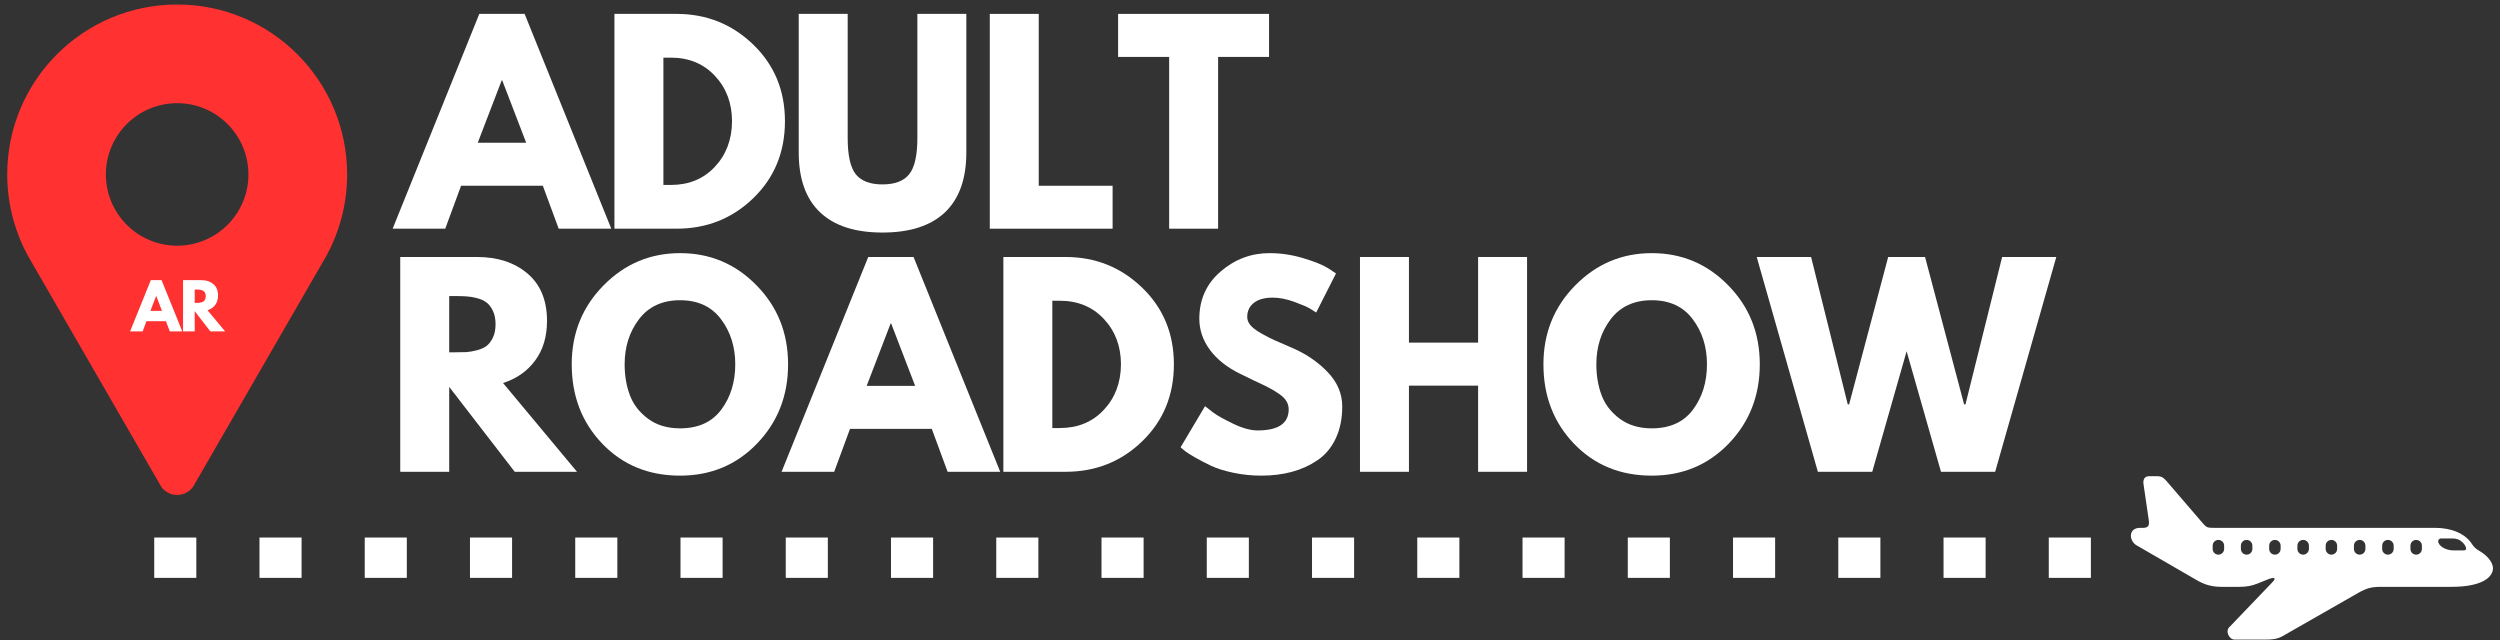
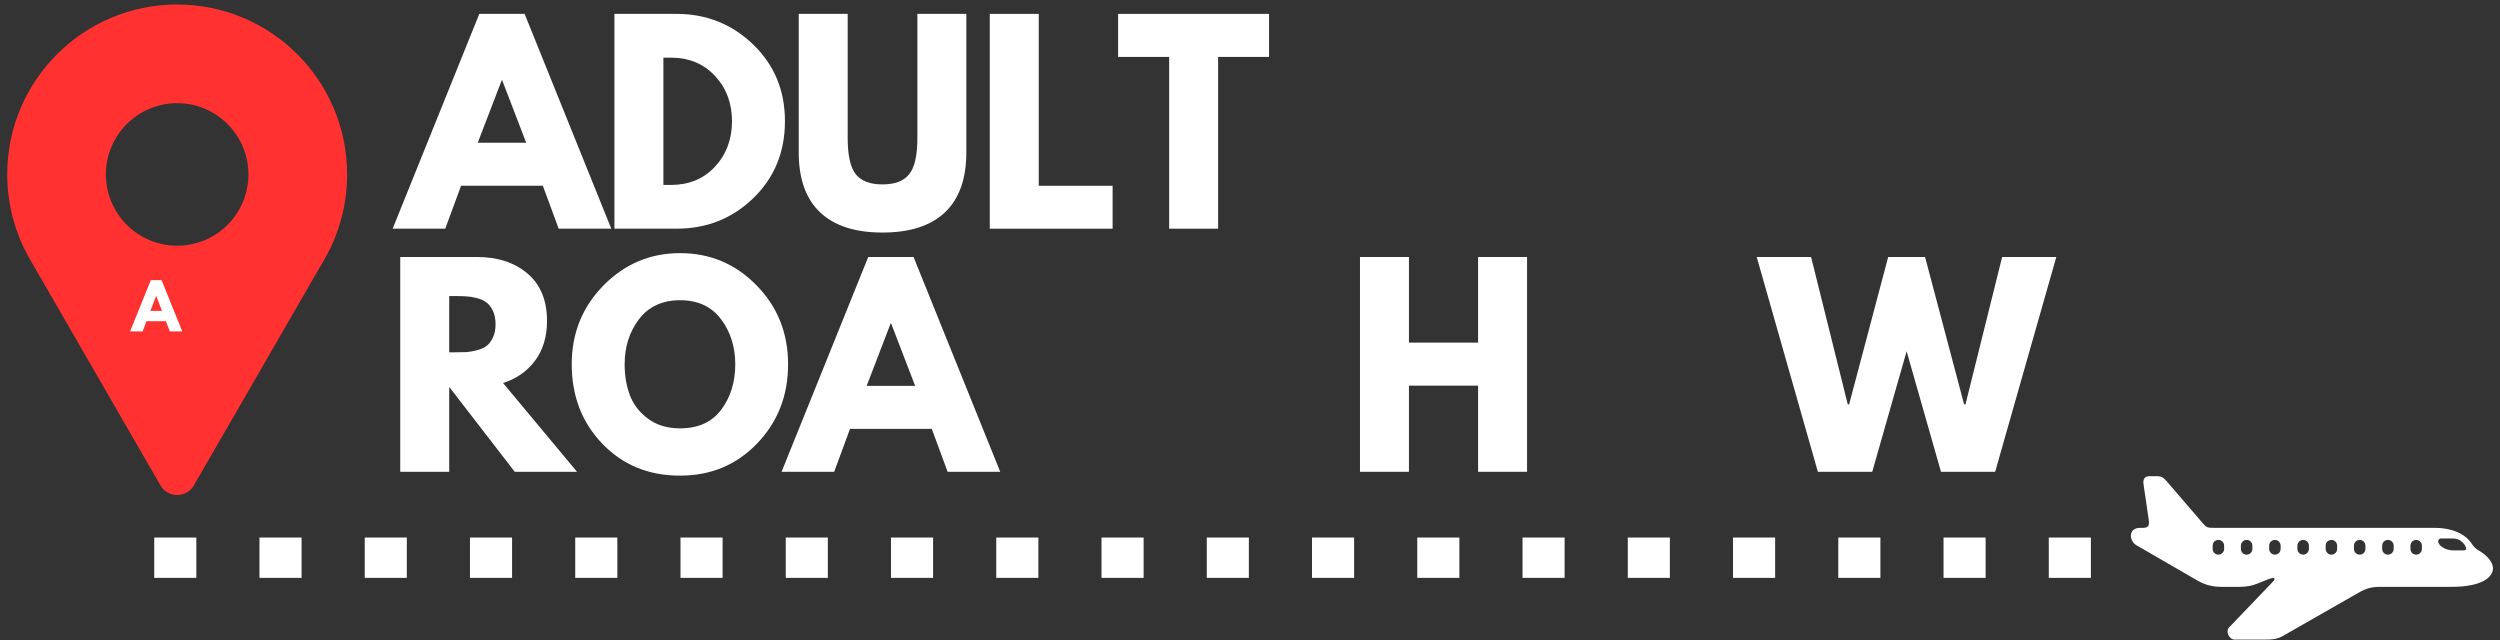
<svg xmlns="http://www.w3.org/2000/svg" width="500" zoomAndPan="magnify" viewBox="0 0 375 96" height="128" preserveAspectRatio="xMidYMid meet" version="1.0">
  <rect x="0" y="0" width="375" height="96" fill="#333333" stroke="none" />
  <defs>
    <g />
    <clipPath id="a3d3d0e68c">
      <path d="M 319.297 71.414 L 373.848 71.414 L 373.848 96 L 319.297 96 Z M 319.297 71.414 " clip-rule="nonzero" />
    </clipPath>
    <clipPath id="4b13bc53d1">
      <path d="M 23.133 80.621 L 313.637 80.621 L 313.637 86.68 L 23.133 86.68 Z M 23.133 80.621 " clip-rule="nonzero" />
    </clipPath>
    <clipPath id="f5706738ff">
      <path d="M 1.062 0.684 L 52.152 0.684 L 52.152 74.281 L 1.062 74.281 Z M 1.062 0.684 " clip-rule="nonzero" />
    </clipPath>
  </defs>
  <g clip-path="url(#a3d3d0e68c)">
    <path fill="#ffffff" d="M 362.426 80.988 C 362.902 80.988 363.285 81.371 363.285 81.848 L 363.285 82.336 C 363.285 82.812 362.902 83.199 362.426 83.199 C 361.949 83.199 361.566 82.812 361.566 82.336 L 361.566 81.848 C 361.566 81.371 361.949 80.988 362.426 80.988 Z M 358.188 80.988 C 358.664 80.988 359.051 81.371 359.051 81.848 L 359.051 82.336 C 359.051 82.812 358.668 83.199 358.188 83.199 C 357.711 83.199 357.324 82.812 357.324 82.336 L 357.324 81.848 C 357.324 81.371 357.711 80.988 358.188 80.988 Z M 353.949 80.988 C 354.426 80.988 354.812 81.371 354.812 81.848 L 354.812 82.336 C 354.812 82.812 354.426 83.199 353.949 83.199 C 353.473 83.199 353.09 82.812 353.09 82.336 L 353.09 81.848 C 353.09 81.371 353.473 80.988 353.949 80.988 Z M 349.711 80.988 C 350.191 80.988 350.57 81.371 350.57 81.848 L 350.57 82.336 C 350.57 82.812 350.191 83.199 349.711 83.199 C 349.234 83.199 348.852 82.812 348.852 82.336 L 348.852 81.848 C 348.848 81.371 349.234 80.988 349.711 80.988 Z M 345.473 80.988 C 345.949 80.988 346.336 81.371 346.336 81.848 L 346.336 82.336 C 346.336 82.812 345.949 83.199 345.473 83.199 C 344.996 83.199 344.609 82.812 344.609 82.336 L 344.609 81.848 C 344.609 81.371 344.996 80.988 345.473 80.988 Z M 341.238 80.988 C 341.711 80.988 342.094 81.371 342.094 81.848 L 342.094 82.336 C 342.094 82.812 341.711 83.199 341.238 83.199 C 340.758 83.199 340.375 82.812 340.375 82.336 L 340.375 81.848 C 340.375 81.371 340.758 80.988 341.238 80.988 Z M 336.996 80.988 C 337.473 80.988 337.855 81.371 337.855 81.848 L 337.855 82.336 C 337.855 82.812 337.473 83.199 336.996 83.199 C 336.52 83.199 336.133 82.812 336.133 82.336 L 336.133 81.848 C 336.133 81.371 336.52 80.988 336.996 80.988 Z M 332.758 80.988 C 333.234 80.988 333.621 81.371 333.621 81.848 L 333.621 82.336 C 333.621 82.812 333.234 83.199 332.758 83.199 C 332.281 83.199 331.898 82.812 331.898 82.336 L 331.898 81.848 C 331.898 81.371 332.281 80.988 332.758 80.988 Z M 366.148 80.766 L 367.793 80.766 C 368.496 80.766 368.945 80.93 369.383 81.355 C 369.625 81.586 369.824 81.887 369.879 82.086 C 369.961 82.398 369.91 82.562 369.508 82.562 L 368.008 82.562 C 366.82 82.562 365.727 81.848 365.727 81.188 C 365.727 80.953 365.91 80.766 366.148 80.766 Z M 322.32 71.434 C 321.605 71.434 321.418 72.066 321.539 72.699 L 322.316 78.016 C 322.438 78.828 322.23 79.176 321.477 79.176 L 321.02 79.176 C 319.281 79.176 319.312 80.98 320.383 81.738 L 329.473 87 C 330.633 87.668 331.664 88.027 333.262 88.027 L 335.84 88.027 C 336.938 88.027 337.711 87.902 338.688 87.508 L 340.184 86.906 C 340.996 86.578 341.578 86.582 340.883 87.309 L 334.465 94.008 C 333.75 94.578 334.301 95.941 335.223 95.941 L 339.812 95.941 C 340.695 95.941 341.543 95.898 342.371 95.43 L 353.723 88.941 C 354.984 88.219 355.738 88.027 357.117 88.027 L 367.668 88.027 C 372.809 88.027 373.945 86.305 373.945 85.246 C 373.945 84.246 372.922 83.227 371.973 82.676 C 371.355 82.316 371.082 82.055 370.797 81.609 C 369.828 80.082 367.801 79.176 365.246 79.176 L 332.047 79.176 C 331.164 79.176 330.98 79.141 330.445 78.516 L 324.969 72.148 C 324.664 71.793 324.305 71.434 323.652 71.434 Z M 322.32 71.434 " fill-opacity="1" fill-rule="evenodd" />
  </g>
  <g clip-path="url(#4b13bc53d1)">
    <path fill="#ffffff" d="M 38.922 80.625 L 45.238 80.625 L 45.238 86.715 L 38.922 86.715 Z M 54.711 80.625 L 61.023 80.625 L 61.023 86.715 L 54.711 86.715 Z M 70.496 80.625 L 76.812 80.625 L 76.812 86.715 L 70.496 86.715 Z M 86.285 80.625 L 92.602 80.625 L 92.602 86.715 L 86.285 86.715 Z M 102.074 80.625 L 108.391 80.625 L 108.391 86.715 L 102.074 86.715 Z M 117.863 80.625 L 124.176 80.625 L 124.176 86.715 L 117.863 86.715 Z M 133.648 80.625 L 139.965 80.625 L 139.965 86.715 L 133.648 86.715 Z M 149.438 80.625 L 155.754 80.625 L 155.754 86.715 L 149.438 86.715 Z M 165.227 80.625 L 171.543 80.625 L 171.543 86.715 L 165.227 86.715 Z M 181.016 80.625 L 187.328 80.625 L 187.328 86.715 L 181.016 86.715 Z M 196.801 80.625 L 203.117 80.625 L 203.117 86.715 L 196.801 86.715 Z M 212.59 80.625 L 218.906 80.625 L 218.906 86.715 L 212.59 86.715 Z M 228.379 80.625 L 234.691 80.625 L 234.691 86.715 L 228.379 86.715 Z M 244.168 80.625 L 250.48 80.625 L 250.48 86.715 L 244.168 86.715 Z M 259.953 80.625 L 266.27 80.625 L 266.27 86.715 L 259.953 86.715 Z M 275.742 80.625 L 282.059 80.625 L 282.059 86.715 L 275.742 86.715 Z M 291.531 80.625 L 297.844 80.625 L 297.844 86.715 L 291.531 86.715 Z M 307.316 80.625 L 313.633 80.625 L 313.633 86.715 L 307.316 86.715 Z M 23.133 80.625 L 29.449 80.625 L 29.449 86.715 L 23.133 86.715 Z M 23.133 80.625 " fill-opacity="1" fill-rule="nonzero" />
  </g>
  <g clip-path="url(#f5706738ff)">
    <path fill="#ff3131" d="M 26.578 0.676 C 12.496 0.676 1.082 12.086 1.082 26.168 C 1.082 28.512 1.402 30.777 1.996 32.934 C 2.508 34.809 3.227 36.598 4.137 38.277 C 4.355 38.68 4.586 39.078 4.824 39.473 L 24.047 72.766 C 24.086 72.836 24.125 72.914 24.168 72.98 C 24.699 73.746 25.578 74.246 26.574 74.246 C 27.574 74.246 28.457 73.738 28.984 72.973 L 29.066 72.832 L 48.324 39.477 L 49.02 38.273 C 49.926 36.598 50.645 34.805 51.16 32.934 C 51.75 30.777 52.07 28.512 52.07 26.168 C 52.07 12.086 40.656 0.676 26.578 0.676 Z M 26.574 36.855 C 20.672 36.855 15.883 32.07 15.883 26.168 C 15.883 20.266 20.668 15.477 26.574 15.477 C 32.48 15.477 37.262 20.266 37.262 26.168 C 37.262 32.07 32.48 36.855 26.574 36.855 Z M 26.574 36.855 " fill-opacity="1" fill-rule="nonzero" />
  </g>
  <g fill="#ffffff" fill-opacity="1">
    <g transform="translate(19.78, 49.707)">
      <g>
        <path d="M 4.453 -7.688 L 7.562 0 L 5.688 0 L 5.109 -1.531 L 2.188 -1.531 L 1.625 0 L -0.266 0 L 2.844 -7.688 Z M 4.516 -3.078 L 3.656 -5.312 L 3.641 -5.312 L 2.781 -3.078 Z M 4.516 -3.078 " />
      </g>
    </g>
  </g>
  <g fill="#ffffff" fill-opacity="1">
    <g transform="translate(26.894, 49.707)">
      <g>
-         <path d="M 0.562 -7.688 L 3.312 -7.688 C 4.051 -7.688 4.648 -7.488 5.109 -7.094 C 5.578 -6.695 5.812 -6.133 5.812 -5.406 C 5.812 -4.832 5.672 -4.352 5.391 -3.969 C 5.109 -3.594 4.723 -3.328 4.234 -3.172 L 6.875 0 L 4.656 0 L 2.312 -3.031 L 2.312 0 L 0.562 0 Z M 2.312 -4.281 L 2.516 -4.281 C 2.672 -4.281 2.805 -4.281 2.922 -4.281 C 3.035 -4.289 3.16 -4.312 3.297 -4.344 C 3.441 -4.383 3.555 -4.438 3.641 -4.5 C 3.734 -4.57 3.812 -4.672 3.875 -4.797 C 3.938 -4.93 3.969 -5.094 3.969 -5.281 C 3.969 -5.469 3.938 -5.625 3.875 -5.75 C 3.812 -5.883 3.734 -5.984 3.641 -6.047 C 3.555 -6.117 3.441 -6.172 3.297 -6.203 C 3.16 -6.242 3.035 -6.266 2.922 -6.266 C 2.805 -6.273 2.672 -6.281 2.516 -6.281 L 2.312 -6.281 Z M 2.312 -4.281 " />
-       </g>
+         </g>
    </g>
  </g>
  <g fill="#ffffff" fill-opacity="1">
    <g transform="translate(59.99, 34.303)">
      <g>
        <path d="M 18.703 -32.219 L 31.703 0 L 23.812 0 L 21.438 -6.438 L 9.172 -6.438 L 6.797 0 L -1.094 0 L 11.906 -32.219 Z M 18.938 -12.891 L 15.344 -22.25 L 15.266 -22.25 L 11.672 -12.891 Z M 18.938 -12.891 " />
      </g>
    </g>
  </g>
  <g fill="#ffffff" fill-opacity="1">
    <g transform="translate(89.821, 34.303)">
      <g>
        <path d="M 2.344 -32.219 L 11.672 -32.219 C 16.148 -32.219 19.977 -30.688 23.156 -27.625 C 26.332 -24.562 27.922 -20.727 27.922 -16.125 C 27.922 -11.488 26.336 -7.641 23.172 -4.578 C 20.016 -1.523 16.18 0 11.672 0 L 2.344 0 Z M 9.688 -6.562 L 10.812 -6.562 C 13.5 -6.562 15.691 -7.461 17.391 -9.266 C 19.098 -11.078 19.961 -13.352 19.984 -16.094 C 19.984 -18.82 19.129 -21.098 17.422 -22.922 C 15.723 -24.742 13.52 -25.656 10.812 -25.656 L 9.688 -25.656 Z M 9.688 -6.562 " />
      </g>
    </g>
  </g>
  <g fill="#ffffff" fill-opacity="1">
    <g transform="translate(117.856, 34.303)">
      <g>
        <path d="M 27.094 -32.219 L 27.094 -11.438 C 27.094 -7.477 26.023 -4.484 23.891 -2.453 C 21.754 -0.43 18.629 0.578 14.516 0.578 C 10.41 0.578 7.289 -0.43 5.156 -2.453 C 3.02 -4.484 1.953 -7.477 1.953 -11.438 L 1.953 -32.219 L 9.297 -32.219 L 9.297 -13.594 C 9.297 -10.988 9.703 -9.176 10.516 -8.156 C 11.336 -7.145 12.672 -6.641 14.516 -6.641 C 16.367 -6.641 17.703 -7.145 18.516 -8.156 C 19.336 -9.176 19.75 -10.988 19.75 -13.594 L 19.75 -32.219 Z M 27.094 -32.219 " />
      </g>
    </g>
  </g>
  <g fill="#ffffff" fill-opacity="1">
    <g transform="translate(146.124, 34.303)">
      <g>
        <path d="M 9.688 -32.219 L 9.688 -6.438 L 20.766 -6.438 L 20.766 0 L 2.344 0 L 2.344 -32.219 Z M 9.688 -32.219 " />
      </g>
    </g>
  </g>
  <g fill="#ffffff" fill-opacity="1">
    <g transform="translate(167.404, 34.303)">
      <g>
        <path d="M 0.312 -25.766 L 0.312 -32.219 L 22.953 -32.219 L 22.953 -25.766 L 15.312 -25.766 L 15.312 0 L 7.969 0 L 7.969 -25.766 Z M 0.312 -25.766 " />
      </g>
    </g>
  </g>
  <g fill="#ffffff" fill-opacity="1">
    <g transform="translate(57.693, 70.768)">
      <g>
        <path d="M 2.344 -32.219 L 13.859 -32.219 C 16.961 -32.219 19.488 -31.391 21.438 -29.734 C 23.383 -28.078 24.359 -25.711 24.359 -22.641 C 24.359 -20.273 23.766 -18.289 22.578 -16.688 C 21.398 -15.094 19.797 -13.969 17.766 -13.312 L 28.859 0 L 19.516 0 L 9.688 -12.734 L 9.688 0 L 2.344 0 Z M 9.688 -17.922 L 10.547 -17.922 C 11.223 -17.922 11.797 -17.93 12.266 -17.953 C 12.734 -17.984 13.266 -18.078 13.859 -18.234 C 14.461 -18.391 14.945 -18.609 15.312 -18.891 C 15.676 -19.18 15.988 -19.598 16.25 -20.141 C 16.508 -20.691 16.641 -21.359 16.641 -22.141 C 16.641 -22.922 16.508 -23.582 16.25 -24.125 C 15.988 -24.676 15.676 -25.094 15.312 -25.375 C 14.945 -25.664 14.461 -25.891 13.859 -26.047 C 13.266 -26.203 12.734 -26.289 12.266 -26.312 C 11.797 -26.344 11.223 -26.359 10.547 -26.359 L 9.688 -26.359 Z M 9.688 -17.922 " />
      </g>
    </g>
  </g>
  <g fill="#ffffff" fill-opacity="1">
    <g transform="translate(84.868, 70.768)">
      <g>
        <path d="M 0.891 -16.125 C 0.891 -20.781 2.477 -24.723 5.656 -27.953 C 8.832 -31.18 12.66 -32.797 17.141 -32.797 C 21.641 -32.797 25.461 -31.188 28.609 -27.969 C 31.766 -24.758 33.344 -20.812 33.344 -16.125 C 33.344 -11.414 31.789 -7.453 28.688 -4.234 C 25.594 -1.023 21.742 0.578 17.141 0.578 C 12.43 0.578 8.547 -1.016 5.484 -4.203 C 2.422 -7.391 0.891 -11.363 0.891 -16.125 Z M 8.828 -16.125 C 8.828 -14.438 9.086 -12.895 9.609 -11.5 C 10.129 -10.102 11.039 -8.922 12.344 -7.953 C 13.645 -6.992 15.242 -6.516 17.141 -6.516 C 19.867 -6.516 21.93 -7.453 23.328 -9.328 C 24.723 -11.203 25.422 -13.469 25.422 -16.125 C 25.422 -18.75 24.707 -21.004 23.281 -22.891 C 21.863 -24.785 19.816 -25.734 17.141 -25.734 C 14.484 -25.734 12.43 -24.785 10.984 -22.891 C 9.547 -21.004 8.828 -18.75 8.828 -16.125 Z M 8.828 -16.125 " />
      </g>
    </g>
  </g>
  <g fill="#ffffff" fill-opacity="1">
    <g transform="translate(118.33, 70.768)">
      <g>
        <path d="M 18.703 -32.219 L 31.703 0 L 23.812 0 L 21.438 -6.438 L 9.172 -6.438 L 6.797 0 L -1.094 0 L 11.906 -32.219 Z M 18.938 -12.891 L 15.344 -22.25 L 15.266 -22.25 L 11.672 -12.891 Z M 18.938 -12.891 " />
      </g>
    </g>
  </g>
  <g fill="#ffffff" fill-opacity="1">
    <g transform="translate(148.161, 70.768)">
      <g>
-         <path d="M 2.344 -32.219 L 11.672 -32.219 C 16.148 -32.219 19.977 -30.688 23.156 -27.625 C 26.332 -24.562 27.922 -20.727 27.922 -16.125 C 27.922 -11.488 26.336 -7.641 23.172 -4.578 C 20.016 -1.523 16.18 0 11.672 0 L 2.344 0 Z M 9.688 -6.562 L 10.812 -6.562 C 13.5 -6.562 15.691 -7.461 17.391 -9.266 C 19.098 -11.078 19.961 -13.352 19.984 -16.094 C 19.984 -18.82 19.129 -21.098 17.422 -22.922 C 15.723 -24.742 13.52 -25.656 10.812 -25.656 L 9.688 -25.656 Z M 9.688 -6.562 " />
-       </g>
+         </g>
    </g>
  </g>
  <g fill="#ffffff" fill-opacity="1">
    <g transform="translate(176.195, 70.768)">
      <g>
-         <path d="M 14.219 -32.797 C 15.957 -32.797 17.66 -32.539 19.328 -32.031 C 20.992 -31.531 22.227 -31.031 23.031 -30.531 L 24.203 -29.75 L 21.234 -23.891 C 21.004 -24.047 20.68 -24.25 20.266 -24.5 C 19.848 -24.75 19.066 -25.082 17.922 -25.5 C 16.773 -25.914 15.707 -26.125 14.719 -26.125 C 13.5 -26.125 12.555 -25.863 11.891 -25.344 C 11.223 -24.82 10.891 -24.117 10.891 -23.234 C 10.891 -22.785 11.047 -22.375 11.359 -22 C 11.672 -21.625 12.203 -21.219 12.953 -20.781 C 13.711 -20.352 14.379 -20.008 14.953 -19.75 C 15.523 -19.5 16.41 -19.113 17.609 -18.594 C 19.691 -17.707 21.469 -16.5 22.938 -14.969 C 24.406 -13.445 25.141 -11.723 25.141 -9.797 C 25.141 -7.953 24.805 -6.336 24.141 -4.953 C 23.484 -3.578 22.57 -2.5 21.406 -1.719 C 20.25 -0.938 18.969 -0.359 17.562 0.016 C 16.164 0.391 14.645 0.578 13 0.578 C 11.594 0.578 10.211 0.438 8.859 0.156 C 7.504 -0.125 6.367 -0.477 5.453 -0.906 C 4.547 -1.344 3.727 -1.77 3 -2.188 C 2.27 -2.602 1.738 -2.953 1.406 -3.234 L 0.891 -3.672 L 4.562 -9.844 C 4.875 -9.582 5.301 -9.25 5.844 -8.844 C 6.395 -8.438 7.367 -7.895 8.766 -7.219 C 10.16 -6.539 11.391 -6.203 12.453 -6.203 C 15.555 -6.203 17.109 -7.258 17.109 -9.375 C 17.109 -9.812 16.992 -10.219 16.766 -10.594 C 16.547 -10.977 16.156 -11.359 15.594 -11.734 C 15.039 -12.109 14.547 -12.406 14.109 -12.625 C 13.68 -12.852 12.977 -13.191 12 -13.641 C 11.031 -14.098 10.312 -14.445 9.844 -14.688 C 7.883 -15.645 6.367 -16.844 5.297 -18.281 C 4.234 -19.727 3.703 -21.285 3.703 -22.953 C 3.703 -25.848 4.77 -28.211 6.906 -30.047 C 9.039 -31.879 11.477 -32.797 14.219 -32.797 Z M 14.219 -32.797 " />
-       </g>
+         </g>
    </g>
  </g>
  <g fill="#ffffff" fill-opacity="1">
    <g transform="translate(201.653, 70.768)">
      <g>
        <path d="M 9.688 -12.922 L 9.688 0 L 2.344 0 L 2.344 -32.219 L 9.688 -32.219 L 9.688 -19.375 L 20.062 -19.375 L 20.062 -32.219 L 27.406 -32.219 L 27.406 0 L 20.062 0 L 20.062 -12.922 Z M 9.688 -12.922 " />
      </g>
    </g>
  </g>
  <g fill="#ffffff" fill-opacity="1">
    <g transform="translate(230.624, 70.768)">
      <g>
-         <path d="M 0.891 -16.125 C 0.891 -20.781 2.477 -24.723 5.656 -27.953 C 8.832 -31.18 12.66 -32.797 17.141 -32.797 C 21.641 -32.797 25.461 -31.188 28.609 -27.969 C 31.766 -24.758 33.344 -20.812 33.344 -16.125 C 33.344 -11.414 31.789 -7.453 28.688 -4.234 C 25.594 -1.023 21.742 0.578 17.141 0.578 C 12.43 0.578 8.547 -1.016 5.484 -4.203 C 2.422 -7.391 0.891 -11.363 0.891 -16.125 Z M 8.828 -16.125 C 8.828 -14.438 9.086 -12.895 9.609 -11.5 C 10.129 -10.102 11.039 -8.922 12.344 -7.953 C 13.645 -6.992 15.242 -6.516 17.141 -6.516 C 19.867 -6.516 21.93 -7.453 23.328 -9.328 C 24.723 -11.203 25.422 -13.469 25.422 -16.125 C 25.422 -18.75 24.707 -21.004 23.281 -22.891 C 21.863 -24.785 19.816 -25.734 17.141 -25.734 C 14.484 -25.734 12.43 -24.785 10.984 -22.891 C 9.547 -21.004 8.828 -18.75 8.828 -16.125 Z M 8.828 -16.125 " />
-       </g>
+         </g>
    </g>
  </g>
  <g fill="#ffffff" fill-opacity="1">
    <g transform="translate(264.086, 70.768)">
      <g>
        <path d="M 27.062 0 L 21.906 -18.078 L 16.75 0 L 8.594 0 L -0.578 -32.219 L 7.578 -32.219 L 13.078 -10.109 L 13.281 -10.109 L 19.141 -32.219 L 24.672 -32.219 L 30.531 -10.109 L 30.734 -10.109 L 36.234 -32.219 L 44.359 -32.219 L 35.188 0 Z M 27.062 0 " />
      </g>
    </g>
  </g>
</svg>